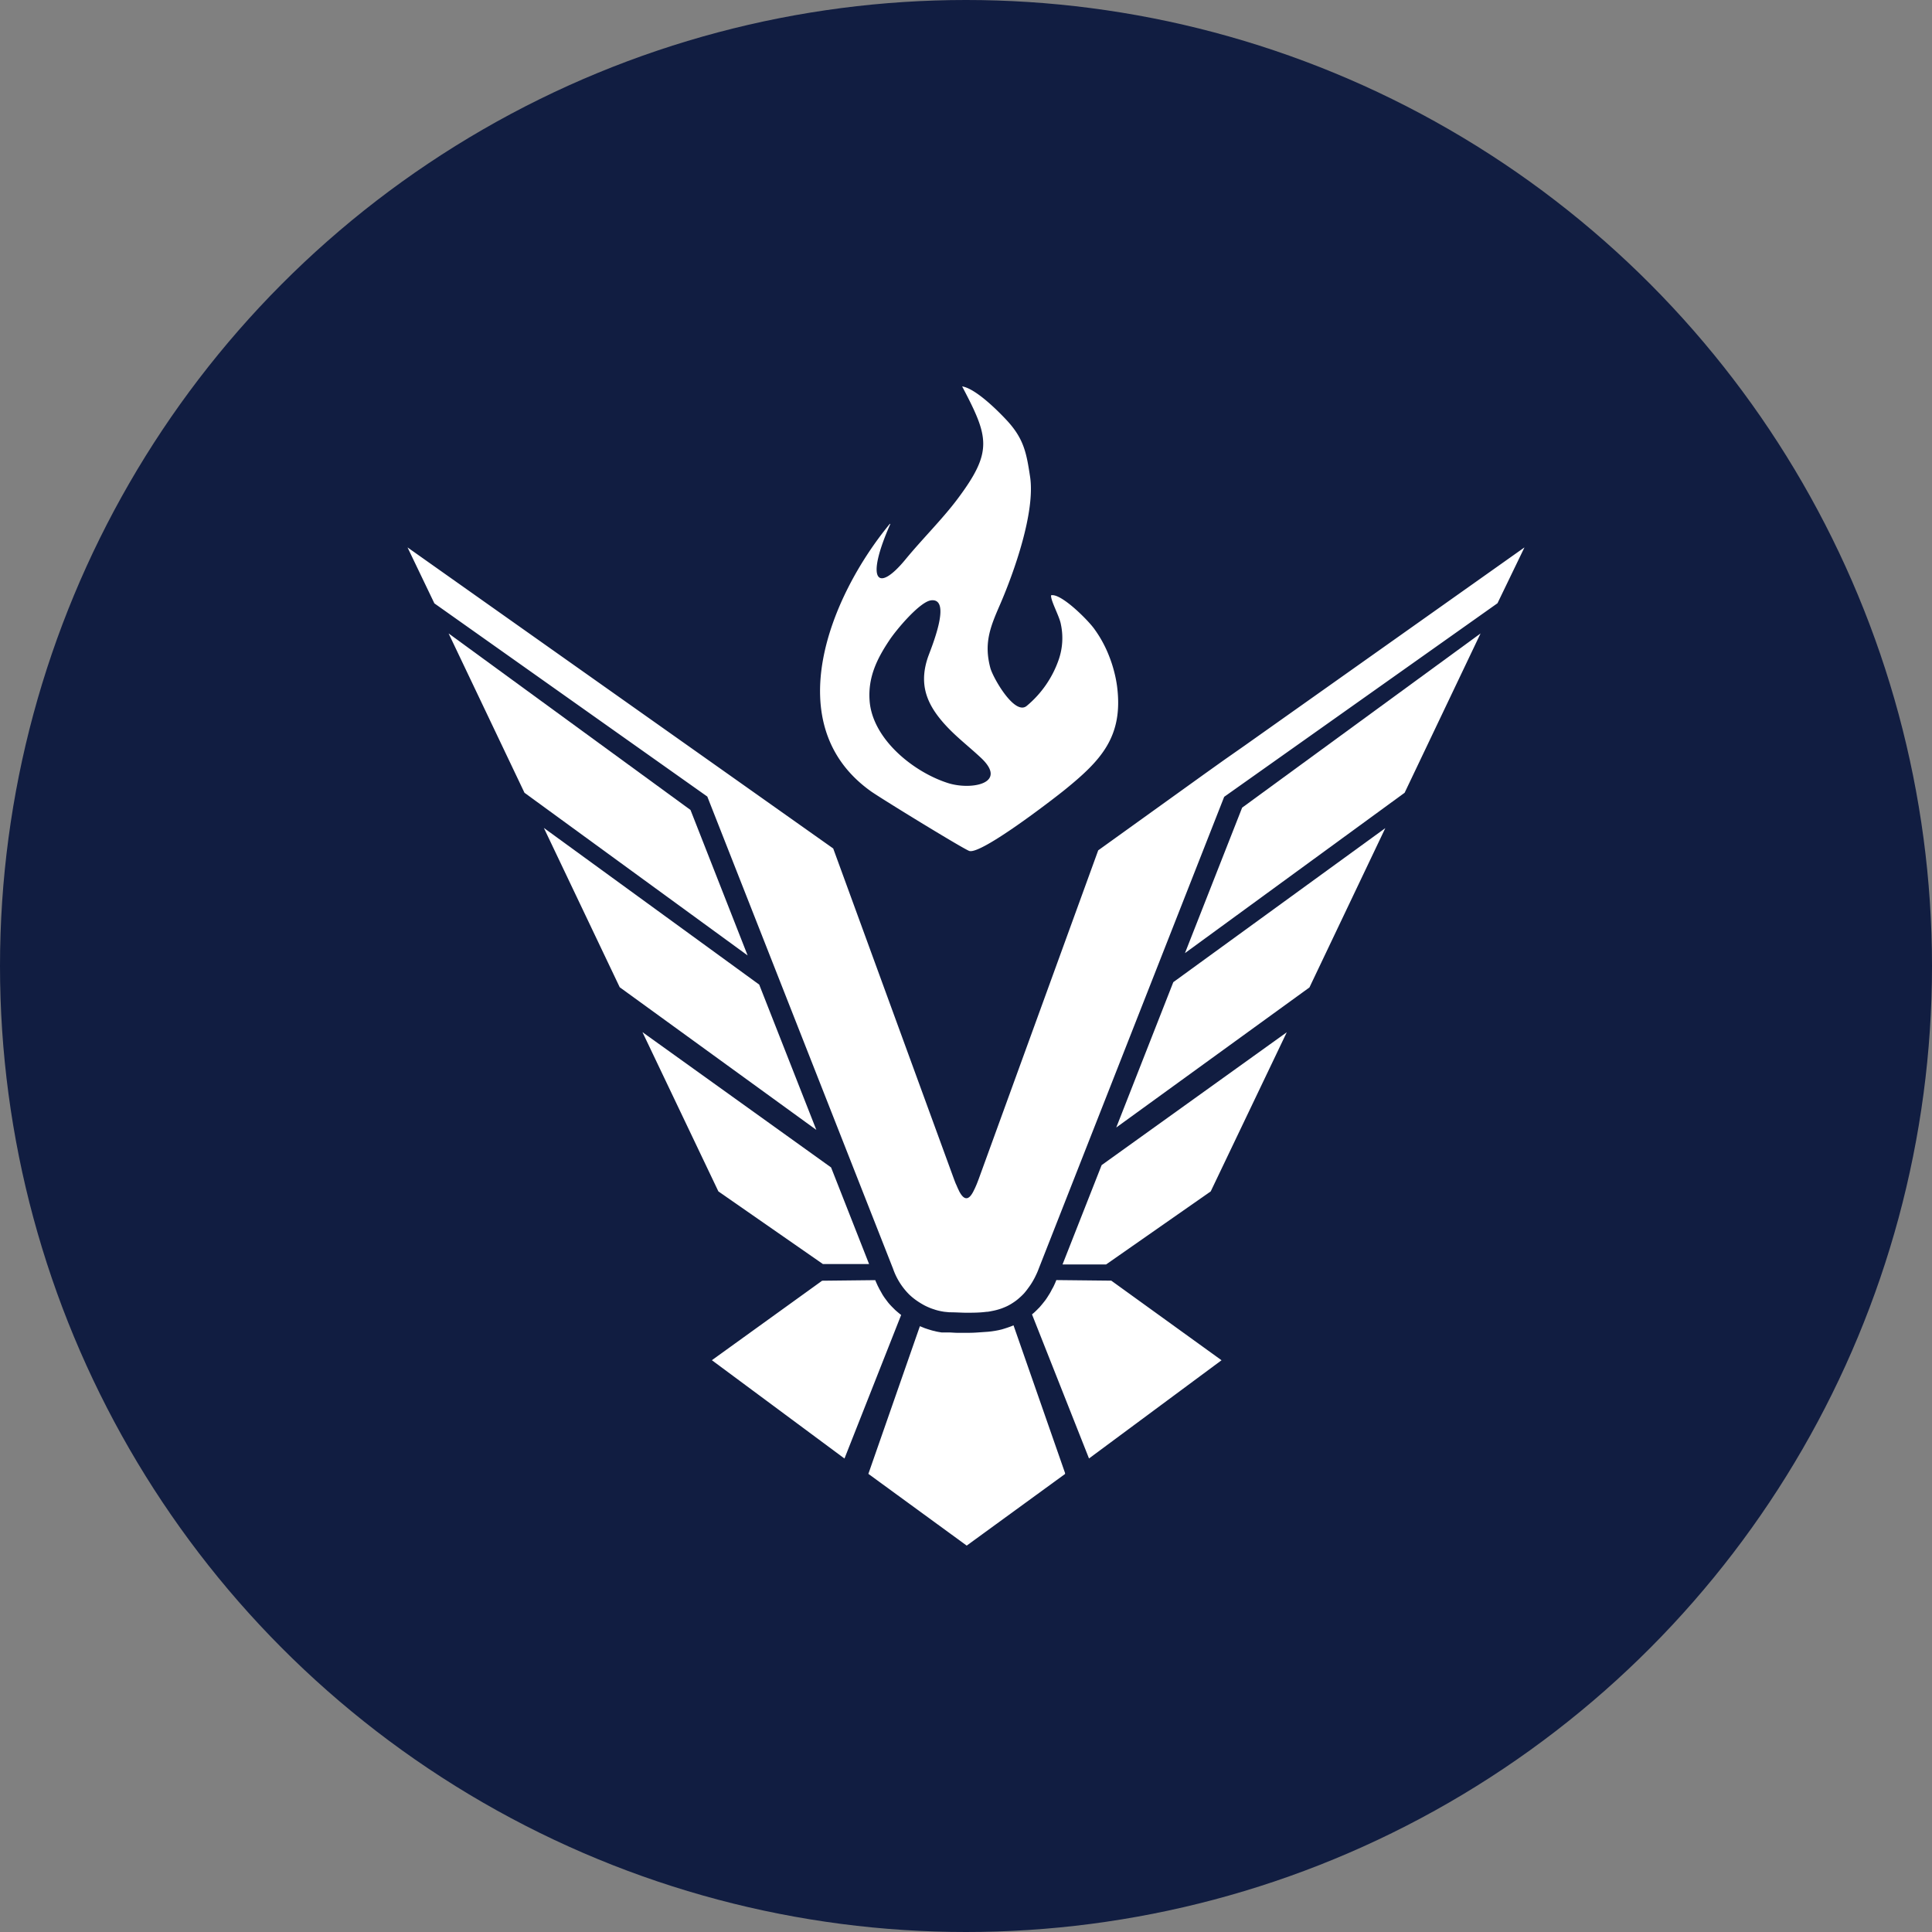
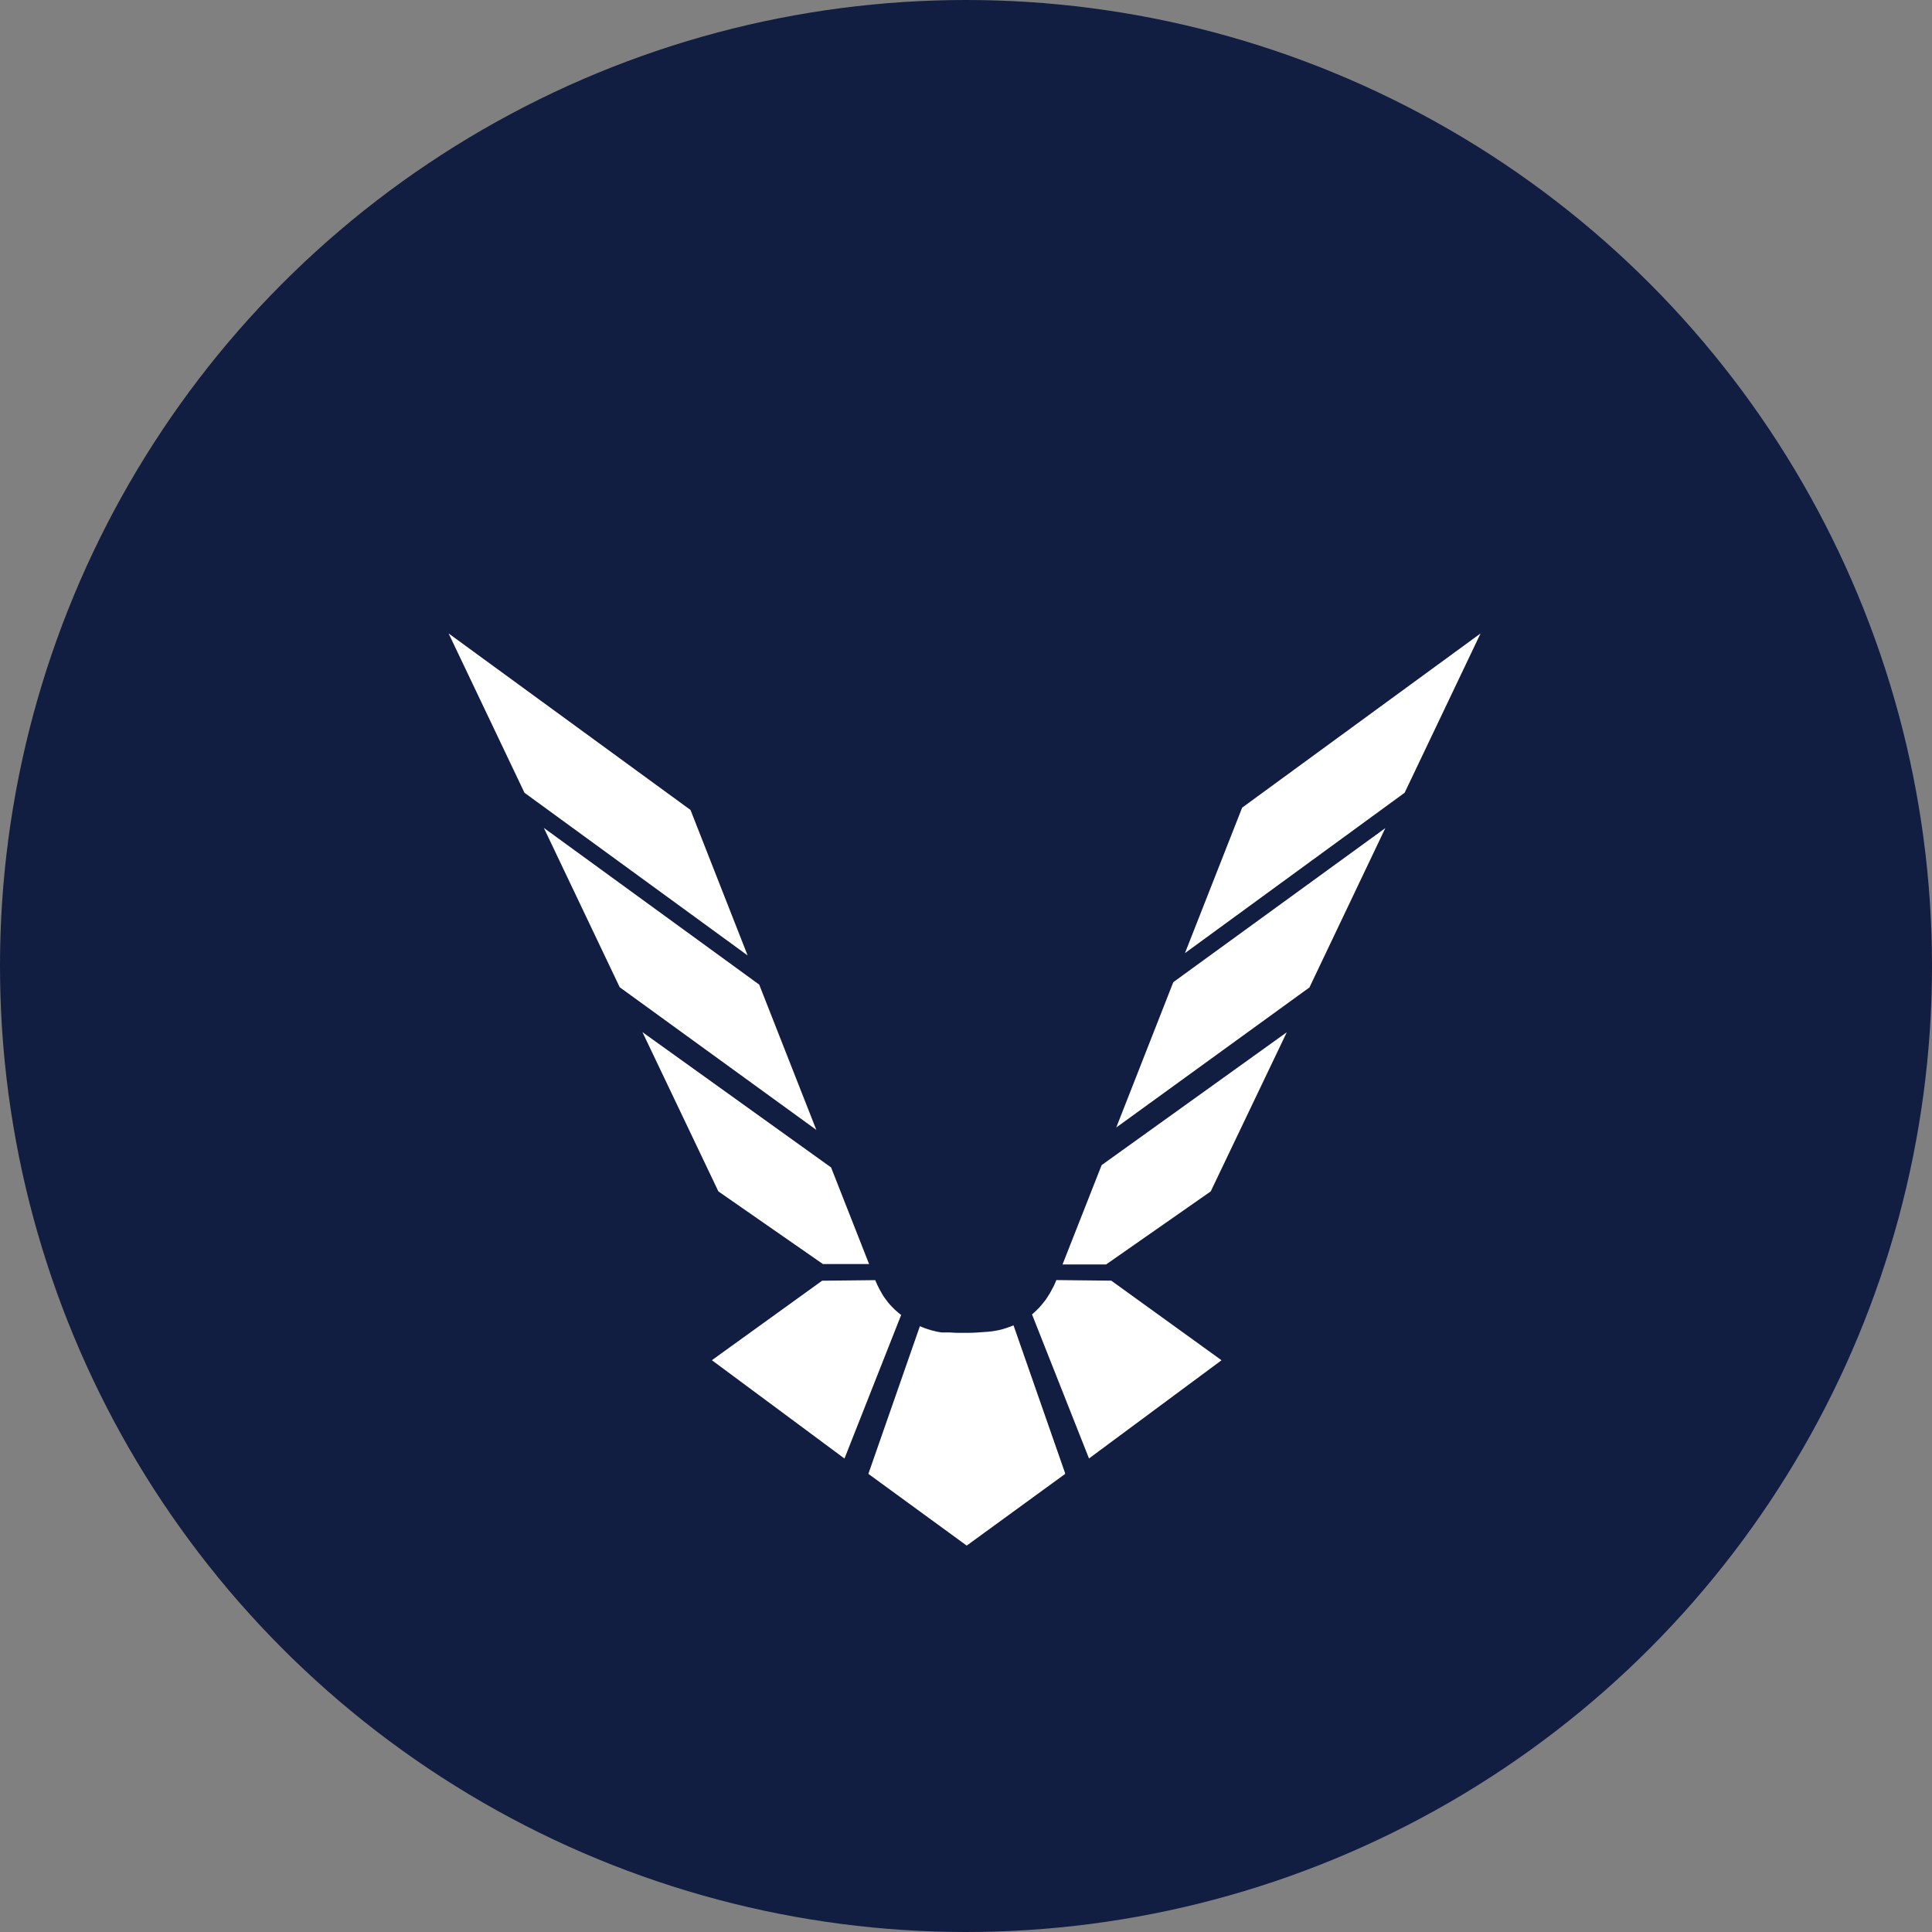
<svg xmlns="http://www.w3.org/2000/svg" id="Layer_1" data-name="Layer 1" viewBox="0 0 300 300" width="300" height="300">
  <rect x="0" y="0" width="300" height="300" fill="#808080" stroke="none" />
  <defs>
    <clipPath id="bz_circular_clip">
      <circle cx="150.0" cy="150.0" r="150.0" />
    </clipPath>
  </defs>
  <g clip-path="url(#bz_circular_clip)">
    <rect x="-1.5" y="-1.5" width="303" height="303" fill="#111d41" />
-     <path id="Layer" d="M138.24,81.39c-3.9,8.81-2,10.78,2.35,5.49,2.66-3.23,5.75-6.28,8.07-9.37,5.57-7.43,4.89-9.62.74-17.51,2.09.33,5.53,3.75,7,5.34,2.62,2.86,3,5.06,3.56,8.75.79,5.44-2.45,14.64-4.65,19.73-1.52,3.49-2.57,6-1.53,9.9.4,1.5,3.78,7.46,5.65,5.89a16.25,16.25,0,0,0,5-7.28,10.23,10.23,0,0,0,.3-5.4c-.2-1.2-1.61-3.69-1.52-4.49,1.55-.38,5.9,4,6.79,5.33a17.8,17.8,0,0,1,1.25,2,18.76,18.76,0,0,1,1,2.18,19.57,19.57,0,0,1,.74,2.28,19,19,0,0,1,.47,2.36c1,7.84-2.55,11.53-8.16,16.08-2,1.61-12.9,10-14.77,9.47-.76-.2-14-8.32-15.34-9.3-14.39-10.31-6.34-30.21,3-41.52Zm6.33,11.83c3.32-.4,0,7.46-.48,8.83-1.24,3.65-.54,6.54,1.83,9.5,1.94,2.43,4.24,4.09,6.43,6.15,4.17,3.94-1.42,5-5,3.94-5.4-1.66-11.9-6.84-12.32-12.86-.26-3.63,1.15-6.5,3.11-9.42,1-1.51,4.68-5.94,6.45-6.14ZM236.72,85l-43.5,30.81v0L190.09,118l-3,2.14,0,0-16.56,11.9L152,183c-.06.17-.13.34-.19.5s-.13.34-.2.5l-.21.48-.24.49c-.37.73-.73,1.09-1.1,1.09s-.74-.36-1.12-1.09c-.07-.16-.15-.32-.23-.49l-.21-.49a4.25,4.25,0,0,1-.21-.49c-.06-.16-.13-.33-.19-.5l-18.72-51.25-16.48-11.66L63.28,85l4.17,8.69,42.38,30L138.67,197a10.53,10.53,0,0,0,2.5,4c.23.22.46.42.7.61s.51.38.77.55.53.33.8.48.56.28.84.4.51.2.77.28a6.77,6.77,0,0,0,.77.22c.26.06.53.11.79.15l.8.08c1,0,1.9.07,2.62.07,1,0,2.07,0,3.13-.14.26,0,.53-.06.78-.11a10,10,0,0,0,1.54-.4c.25-.09.49-.19.74-.3s.51-.25.76-.4.49-.31.71-.47a7.5,7.5,0,0,0,.68-.56c.22-.19.42-.39.62-.6a10.15,10.15,0,0,0,.7-.89,9.63,9.63,0,0,0,.63-.94c.19-.32.37-.65.53-1a9.63,9.63,0,0,0,.43-1l28.81-73.3,42.44-30.06Z" fill="#fff" fill-rule="evenodd" />
    <path id="Layer-2" data-name="Layer" d="M107.22,125.77l8.87,22.59L81.44,123.1,69.66,98.36Zm3.31,85.45,17.13-12.35,8.25-.09c.07.19.16.39.25.58a5.77,5.77,0,0,0,.27.56,6,6,0,0,0,.3.56l.3.54c.14.22.28.44.44.65s.3.41.46.61.34.39.52.58l.55.55q.47.42.93.78l-8.8,22.29-20.58-15.26Zm79.15,0L169.1,226.47l-8.85-22.37.28-.24a3.45,3.45,0,0,0,.28-.26l.26-.25a3.19,3.19,0,0,1,.26-.26c.16-.17.31-.35.45-.52s.3-.37.45-.56.27-.37.4-.57l.37-.59c.1-.16.19-.33.28-.51s.19-.34.28-.51.16-.35.25-.53l.22-.53,8.53.09Zm-24.3,17.66L150.11,240l-15.27-11.14,8-22.93.23.09.51.21.51.17.52.16a5.11,5.11,0,0,0,.53.13,4.37,4.37,0,0,0,.52.12l.53.09.54,0,.53,0c.46,0,.94.06,1.48.06.75,0,1.19,0,1.32,0,.42,0,1,0,1.68-.05l1.73-.12.52-.06.53-.08.53-.1.51-.12.46-.14.46-.15.45-.16.45-.18,8,22.93Zm34.43-68.59L188,185l-16.24,11.34-6.77,0,6.07-15.42Zm15.3-31.7-11.78,24.74-30,21.75,8.86-22.57ZM229.9,98.36,218.11,123.1,184,148l8.88-22.59ZM129.05,181.28l5.9,15-7.17,0L111.55,185,99.76,160.27Zm-11.16-28.39,8.87,22.56L96.23,153.3,84.45,128.56Z" fill="#fff" fill-rule="evenodd" />
  </g>
</svg>